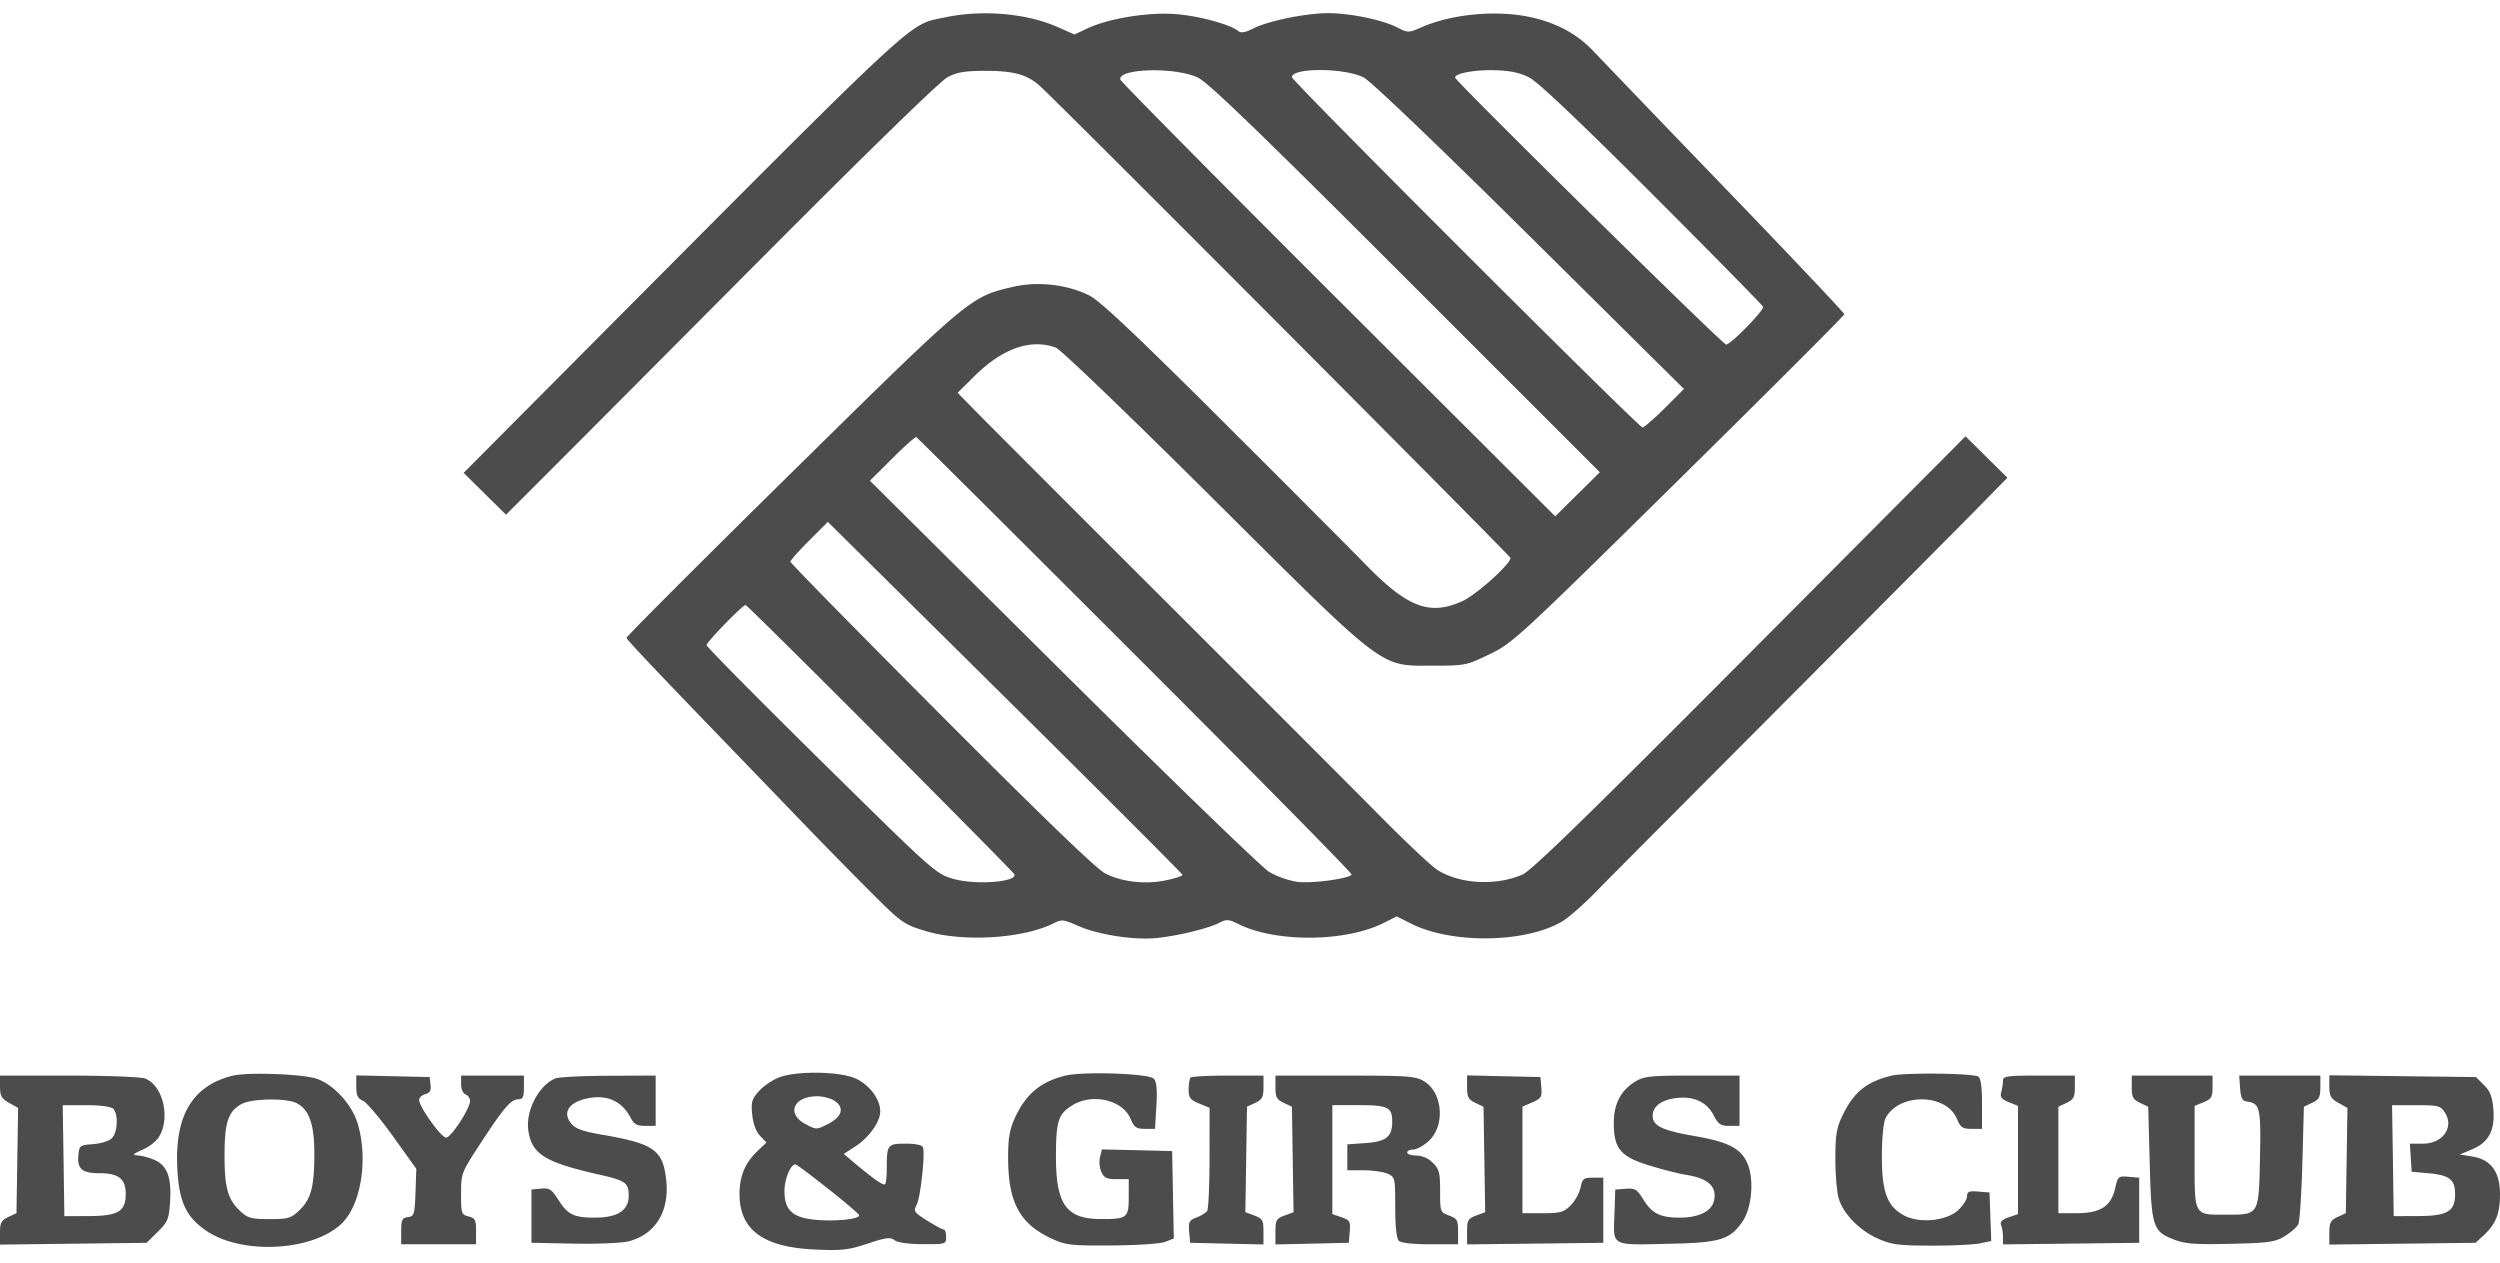
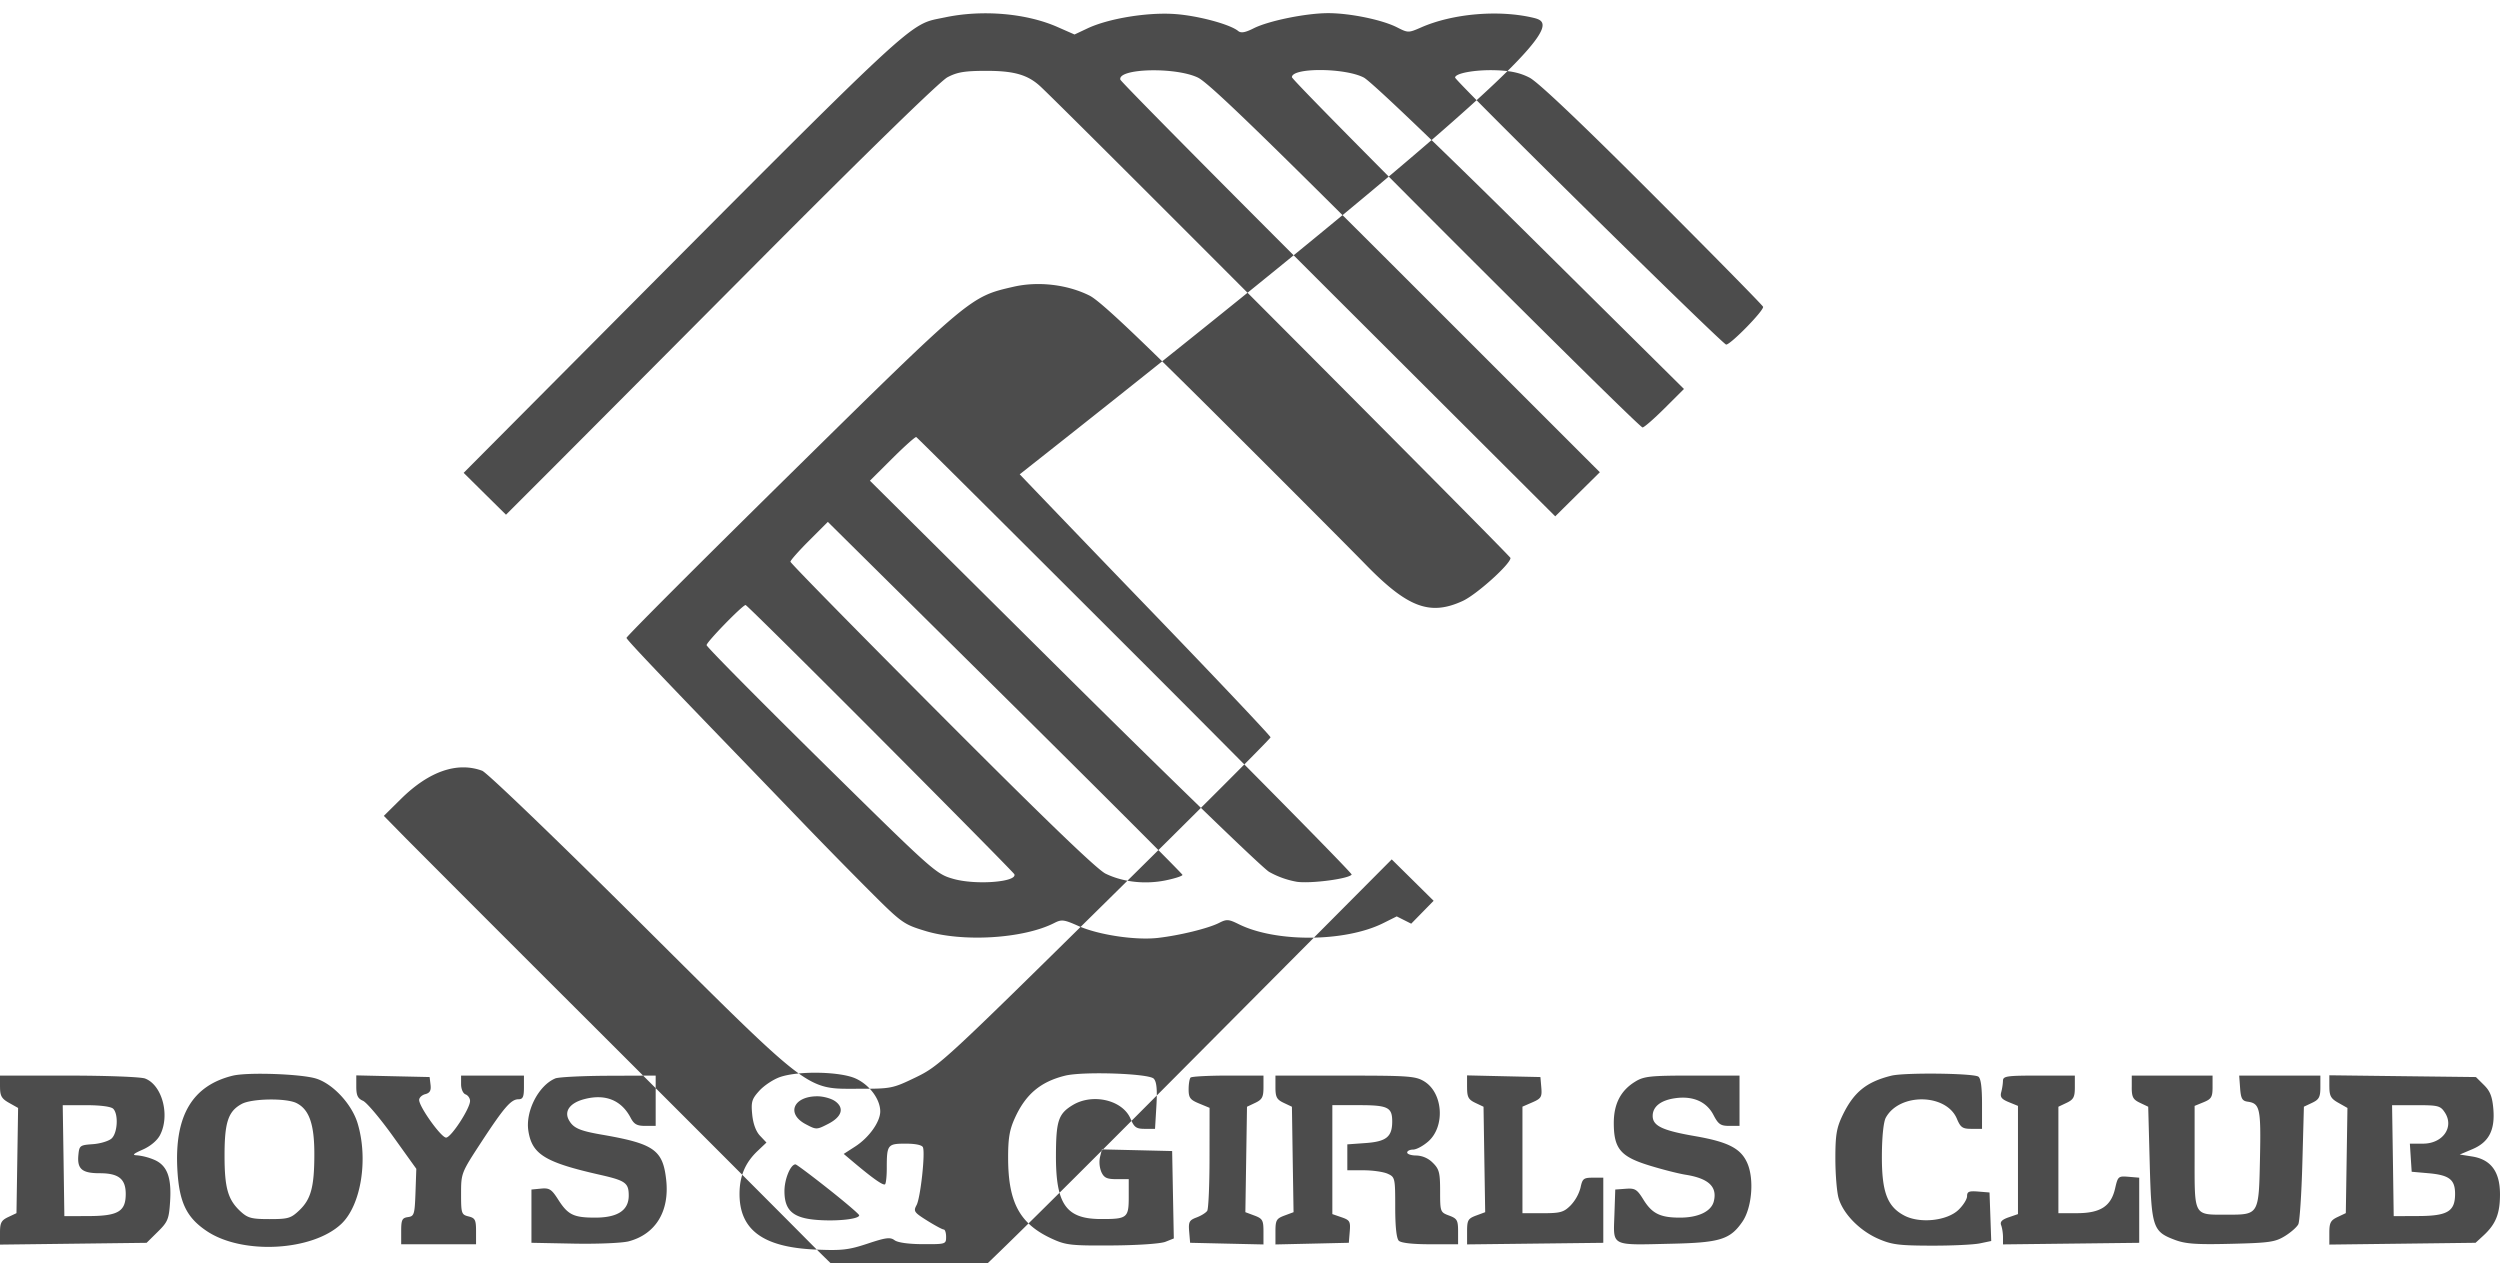
<svg xmlns="http://www.w3.org/2000/svg" width="95" height="48" fill="none">
-   <path fill="#4C4C4C" fill-rule="evenodd" d="M35.883.665c-1.404.302-.727-.326-13.966 12.982l-4.298 4.321.804.796.805.795 1.518-1.518c.835-.834 4.506-4.52 8.157-8.19 4.055-4.075 6.818-6.766 7.1-6.915.374-.197.654-.243 1.485-.244 1.057 0 1.578.152 2.061.605 1.13 1.06 17.85 17.832 17.85 17.906 0 .232-1.288 1.39-1.815 1.633-1.246.574-2.095.255-3.694-1.388-.59-.605-3.067-3.09-5.506-5.52-3.21-3.2-4.585-4.496-4.979-4.694-.846-.424-1.953-.553-2.894-.337-1.643.377-1.62.358-8.447 7.08-3.458 3.404-6.274 6.223-6.258 6.264.038.096 1.087 1.205 3.71 3.923a2810.88 2810.88 0 0 1 3.143 3.26 213.51 213.51 0 0 0 2.335 2.38c1.271 1.272 1.333 1.317 2.162 1.57 1.432.438 3.738.296 4.906-.3.278-.143.367-.132.915.112.762.34 2.173.552 3.026.454.829-.095 1.915-.362 2.325-.571.285-.146.361-.14.745.05 1.41.7 4.046.681 5.49-.04l.513-.256.55.277c1.547.777 4.345.736 5.732-.083.236-.14.781-.612 1.21-1.051.43-.439 2.27-2.29 4.09-4.115 7.006-7.029 9.95-9.989 10.771-10.828l.852-.87-.796-.787-.796-.786-8.185 8.226c-6.029 6.06-8.306 8.28-8.646 8.426-1.015.44-2.39.364-3.241-.177-.222-.141-1.198-1.06-2.167-2.04-.97-.98-4.605-4.62-8.078-8.087a2804.17 2804.17 0 0 1-7.15-7.153l-.833-.849.646-.639c1.065-1.053 2.137-1.426 3.09-1.076.179.066 2.822 2.606 5.953 5.72 6.642 6.606 6.325 6.365 8.368 6.365 1.229 0 1.277-.01 2.161-.436.877-.423 1.1-.628 7.19-6.632 3.458-3.408 6.287-6.237 6.287-6.287 0-.05-2.035-2.203-4.523-4.784a1961.78 1961.78 0 0 1-5.009-5.21C59.953 1.31 59.2.895 58.242.67 56.934.367 55.2.517 54.008 1.04c-.488.213-.5.213-.923-.002C52.525.753 51.31.502 50.482.5c-.838-.002-2.271.288-2.843.576-.32.162-.48.19-.587.103-.311-.256-1.528-.583-2.4-.645-1.046-.075-2.53.168-3.33.546l-.49.231-.648-.285C38.99.5 37.307.359 35.883.666Zm9.64 2.285c.396.19 2.365 2.092 7.899 7.625l7.372 7.37-.848.838-.847.838-8.246-8.227c-4.535-4.526-8.26-8.291-8.28-8.368-.104-.43 2.1-.486 2.95-.076Zm6.3-.004c.27.14 2.832 2.588 6.312 6.035l5.856 5.8-.733.73c-.404.403-.782.732-.841.732-.148 0-13.324-13.162-13.324-13.31 0-.369 2.012-.359 2.73.013Zm6.3.005c.324.167 1.957 1.717 4.665 4.426 2.292 2.293 4.186 4.218 4.209 4.28.048.128-1.229 1.437-1.403 1.437-.13 0-10.3-10.018-10.3-10.146 0-.165.76-.303 1.535-.279.572.018.937.097 1.294.282ZM43.146 24.896c4.546 4.543 8.243 8.295 8.217 8.337-.1.16-1.533.35-2.075.276a3.336 3.336 0 0 1-1.06-.377c-.275-.165-3.801-3.578-7.836-7.583l-7.335-7.282.848-.844c.466-.464.877-.831.912-.815.035.015 3.783 3.745 8.329 8.288Zm1.788 8.349c.004.042-.284.136-.639.209-.783.16-1.63.065-2.285-.256-.33-.163-2.3-2.06-6.229-6-3.16-3.169-5.745-5.802-5.745-5.853 0-.05.32-.412.711-.802l.711-.711 6.735 6.668c3.705 3.668 6.738 6.703 6.741 6.745Zm-11.478-5.182c2.78 2.79 5.071 5.11 5.09 5.159.112.297-1.47.417-2.317.176-.665-.19-.74-.256-5.027-4.481-2.393-2.36-4.352-4.34-4.352-4.402 0-.119 1.367-1.524 1.483-1.524.037 0 2.342 2.282 5.123 5.072ZM8.842 40.876c-1.534.379-2.21 1.519-2.103 3.546.066 1.264.345 1.846 1.132 2.368 1.354.897 4.002.751 5.097-.28.75-.707 1.034-2.452.622-3.822-.22-.733-.944-1.51-1.587-1.705-.585-.176-2.602-.244-3.16-.107Zm20.796.053c-.25.087-.602.32-.781.517-.288.316-.32.422-.273.908.035.352.142.642.298.806l.243.257-.335.318c-.474.449-.688.958-.688 1.637 0 1.367.898 2.025 2.884 2.111 1.007.044 1.26.015 1.983-.225.696-.232.86-.252 1.024-.13.12.091.534.149 1.077.15.866.004.882 0 .882-.277 0-.154-.041-.28-.091-.28-.05 0-.334-.153-.63-.338-.497-.312-.528-.357-.401-.59.147-.272.333-1.96.242-2.194-.034-.088-.28-.14-.66-.14-.685 0-.715.038-.715.936 0 .299-.029.572-.064.606-.063.063-.448-.206-1.191-.831l-.381-.321.434-.28c.526-.338.954-.938.954-1.336-.001-.467-.413-1.016-.94-1.252-.59-.265-2.18-.294-2.871-.052Zm10.833-.053c-.939.233-1.505.714-1.914 1.627-.199.442-.251.769-.248 1.532.008 1.68.452 2.485 1.682 3.045.518.236.72.258 2.276.247.976-.007 1.841-.066 2.022-.14l.316-.126-.032-1.66-.031-1.661-1.334-.032-1.334-.031-.074.292a.993.993 0 0 0 .051.566c.103.224.21.273.584.273h.457v.678c0 .798-.058.842-1.08.837-1.304-.008-1.692-.564-1.686-2.42.004-1.316.093-1.582.64-1.912.76-.457 1.894-.189 2.194.52.14.331.217.385.547.385h.384l.052-.871c.037-.629.009-.917-.1-1.035-.184-.198-2.69-.283-3.372-.114Zm31.401 0c-.953.236-1.432.627-1.858 1.514-.224.469-.27.74-.27 1.631 0 .588.054 1.262.12 1.498.167.593.79 1.236 1.5 1.55.52.228.78.262 2.02.266.781.002 1.615-.037 1.853-.087l.43-.09-.032-.922-.033-.922-.427-.035c-.354-.029-.426.002-.426.176 0 .116-.149.351-.33.523-.439.415-1.462.523-2.052.215-.653-.341-.862-.9-.855-2.284.004-.725.062-1.281.15-1.44.521-.945 2.293-.918 2.699.041.141.336.215.386.56.386h.396v-.949c0-.638-.046-.978-.142-1.036-.213-.13-2.808-.158-3.303-.035Zm-71.871.418c0 .35.058.454.344.615l.343.193L.657 44.1.626 46.1l-.313.148c-.264.125-.313.218-.313.597v.45l2.786-.034 2.785-.034.423-.418c.386-.38.427-.483.47-1.154.06-.928-.117-1.383-.62-1.59a2.285 2.285 0 0 0-.635-.163c-.2-.007-.15-.056.217-.218.288-.127.547-.343.654-.549.39-.747.084-1.907-.57-2.152-.16-.06-1.465-.11-2.9-.11H0v.422Zm13.538-.002c0 .333.056.45.254.538.139.06.652.667 1.14 1.348l.887 1.237-.031.9c-.03.836-.05.902-.287.935-.222.031-.257.103-.257.534v.498H18.09v-.493c0-.434-.035-.503-.285-.565-.27-.067-.284-.112-.284-.859 0-.78.008-.8.751-1.938.879-1.344 1.147-1.655 1.43-1.655.167 0 .208-.09.208-.45v-.45H17.521v.325c0 .186.073.354.17.39.095.036.171.148.171.249 0 .288-.72 1.391-.91 1.393-.186.002-1.024-1.169-1.024-1.43 0-.088.105-.188.234-.221.173-.045.225-.136.199-.355l-.035-.295-1.393-.031-1.394-.032v.427Zm7.566-.313c-.633.26-1.141 1.24-1.028 1.986.137.902.628 1.204 2.733 1.68.96.218 1.082.307 1.082.787 0 .561-.421.838-1.274.838-.822 0-1.035-.104-1.407-.686-.251-.394-.335-.447-.652-.417l-.364.035v2.024l1.625.032c.895.017 1.827-.023 2.072-.088 1.022-.272 1.553-1.14 1.424-2.329-.124-1.145-.458-1.38-2.445-1.724-.852-.147-1.089-.253-1.256-.56-.182-.337.046-.646.582-.788.799-.213 1.415.033 1.767.706.13.247.24.309.557.309h.395v-1.912l-1.792.007c-.985.004-1.894.05-2.02.1Zm24.138-.032c-.041.041-.075.243-.075.448 0 .32.056.397.398.538l.398.165-.002 1.89c0 1.038-.04 1.949-.087 2.022-.048.074-.229.187-.404.253-.28.105-.313.169-.282.541l.036.422 1.393.032 1.394.031v-.485c0-.436-.035-.497-.344-.613l-.344-.128.031-2.004.031-2.003.313-.148c.263-.125.313-.219.313-.592v-.444h-1.346c-.74 0-1.38.034-1.422.075Zm3.224.369c0 .373.05.467.313.592l.313.148.03 2.003.032 2.004-.344.128c-.31.116-.344.177-.344.613v.485l1.394-.031 1.394-.032.035-.425c.032-.386.004-.436-.313-.545l-.348-.12v-4.14h1c1.111 0 1.275.08 1.275.62 0 .583-.223.764-1.009.82l-.697.05v.985h.62c.341 0 .75.059.91.13.283.128.29.159.29 1.271 0 .737.048 1.188.136 1.276.087.085.524.134 1.195.134h1.058v-.481c0-.432-.035-.495-.341-.609-.335-.125-.342-.141-.342-.93 0-.7-.034-.836-.279-1.077a.924.924 0 0 0-.626-.276c-.19 0-.346-.051-.346-.113 0-.062.102-.112.226-.112.124 0 .383-.14.576-.31.65-.574.56-1.851-.16-2.285-.325-.197-.596-.216-3.003-.216h-2.645v.443Zm7.282-.004c0 .377.049.47.312.596l.313.148.031 2.003.032 2.004-.345.128c-.309.116-.343.177-.343.612v.484l2.588-.03 2.588-.03v-2.475h-.393c-.356 0-.401.037-.472.38a1.577 1.577 0 0 1-.378.675c-.262.26-.389.295-1.063.295h-.766V42.053l.375-.163c.336-.146.372-.206.342-.563l-.034-.399-1.394-.031-1.394-.032v.447Zm6.398-.215c-.555.334-.823.846-.823 1.575 0 .972.252 1.276 1.33 1.61.489.152 1.118.313 1.4.358.876.14 1.211.458 1.07 1.013-.097.382-.588.617-1.287.617-.748 0-1.06-.154-1.388-.686-.242-.391-.317-.437-.67-.411l-.399.029-.033.98c-.04 1.194-.16 1.133 2.152 1.08 1.86-.04 2.246-.16 2.712-.837.358-.52.453-1.597.194-2.209-.242-.572-.724-.823-2-1.044-1.237-.214-1.603-.39-1.603-.767 0-.354.307-.596.854-.673.672-.096 1.19.129 1.452.63.188.362.274.422.607.422h.387v-1.912H64.31c-1.588 0-1.834.026-2.163.224Zm13.965-.028c0 .108-.03.303-.065.432-.05.186.01.267.286.38l.35.143v4.112l-.354.122c-.255.088-.335.172-.285.301.038.099.07.303.07.454v.274l2.588-.03 2.588-.03v-2.475l-.403-.034c-.39-.032-.408-.017-.512.44-.156.682-.557.942-1.453.943h-.703v-4.045l.312-.148c.264-.125.313-.22.313-.592v-.444H77.48c-1.224 0-1.365.02-1.367.197Zm4.894.247c0 .373.05.467.313.591l.313.149.057 2.14c.065 2.448.115 2.602.95 2.917.411.156.808.184 2.138.152 1.46-.035 1.677-.066 2.049-.294.228-.14.458-.343.51-.45.053-.107.122-1.156.154-2.33l.058-2.136.313-.148c.263-.124.313-.218.313-.591v-.444h-3.085l.035.478c.028.392.08.484.282.513.473.066.513.249.473 2.162-.045 2.15-.034 2.133-1.261 2.133-1.272 0-1.223.088-1.223-2.184v-1.95l.342-.14c.296-.121.34-.197.34-.576v-.436H81.007v.444Zm7.51-.028c0 .358.057.46.344.62l.343.194-.031 1.998-.031 1.999-.313.148c-.264.125-.313.218-.313.597v.45l2.778-.034 2.779-.034.304-.28c.466-.432.624-.827.624-1.561 0-.86-.343-1.325-1.06-1.439l-.47-.074.473-.2c.632-.264.872-.722.804-1.532-.04-.468-.121-.677-.357-.91l-.305-.302-2.785-.033-2.785-.034v.427Zm-56.792.55c.374.26.274.6-.255.871-.44.225-.447.225-.853.01-.749-.396-.47-1.06.444-1.06.222 0 .521.081.664.18Zm-20.46.078c.484.239.682.801.681 1.936 0 1.251-.126 1.718-.575 2.144-.317.3-.42.33-1.129.33-.674 0-.821-.038-1.088-.28-.492-.45-.62-.891-.62-2.14 0-1.263.14-1.681.656-1.958.384-.206 1.681-.227 2.075-.032Zm-6.963.216c.207.205.168.926-.063 1.133-.11.098-.43.194-.711.214-.488.034-.514.053-.548.409-.052.534.136.695.809.695.72 0 .99.216.99.788 0 .663-.286.835-1.4.84l-.932.003-.03-2.109-.032-2.108h.89c.54 0 .944.053 1.027.135Zm88.601.14c.368.555-.073 1.187-.827 1.187h-.5l.034.534.035.534.636.056c.793.07 1.013.24 1.013.784 0 .668-.284.839-1.4.843l-.932.004-.03-2.109-.032-2.108h.91c.84 0 .924.02 1.093.275ZM31.47 45.174c.646.51 1.176.963 1.179 1.007.007.137-.77.23-1.53.181-.97-.06-1.31-.346-1.31-1.099 0-.456.231-1.017.42-1.017.037 0 .595.417 1.241.928Z" clip-rule="evenodd" />
+   <path fill="#4C4C4C" fill-rule="evenodd" d="M35.883.665c-1.404.302-.727-.326-13.966 12.982l-4.298 4.321.804.796.805.795 1.518-1.518c.835-.834 4.506-4.52 8.157-8.19 4.055-4.075 6.818-6.766 7.1-6.915.374-.197.654-.243 1.485-.244 1.057 0 1.578.152 2.061.605 1.13 1.06 17.85 17.832 17.85 17.906 0 .232-1.288 1.39-1.815 1.633-1.246.574-2.095.255-3.694-1.388-.59-.605-3.067-3.09-5.506-5.52-3.21-3.2-4.585-4.496-4.979-4.694-.846-.424-1.953-.553-2.894-.337-1.643.377-1.62.358-8.447 7.08-3.458 3.404-6.274 6.223-6.258 6.264.038.096 1.087 1.205 3.71 3.923a2810.88 2810.88 0 0 1 3.143 3.26 213.51 213.51 0 0 0 2.335 2.38c1.271 1.272 1.333 1.317 2.162 1.57 1.432.438 3.738.296 4.906-.3.278-.143.367-.132.915.112.762.34 2.173.552 3.026.454.829-.095 1.915-.362 2.325-.571.285-.146.361-.14.745.05 1.41.7 4.046.681 5.49-.04l.513-.256.55.277l.852-.87-.796-.787-.796-.786-8.185 8.226c-6.029 6.06-8.306 8.28-8.646 8.426-1.015.44-2.39.364-3.241-.177-.222-.141-1.198-1.06-2.167-2.04-.97-.98-4.605-4.62-8.078-8.087a2804.17 2804.17 0 0 1-7.15-7.153l-.833-.849.646-.639c1.065-1.053 2.137-1.426 3.09-1.076.179.066 2.822 2.606 5.953 5.72 6.642 6.606 6.325 6.365 8.368 6.365 1.229 0 1.277-.01 2.161-.436.877-.423 1.1-.628 7.19-6.632 3.458-3.408 6.287-6.237 6.287-6.287 0-.05-2.035-2.203-4.523-4.784a1961.78 1961.78 0 0 1-5.009-5.21C59.953 1.31 59.2.895 58.242.67 56.934.367 55.2.517 54.008 1.04c-.488.213-.5.213-.923-.002C52.525.753 51.31.502 50.482.5c-.838-.002-2.271.288-2.843.576-.32.162-.48.19-.587.103-.311-.256-1.528-.583-2.4-.645-1.046-.075-2.53.168-3.33.546l-.49.231-.648-.285C38.99.5 37.307.359 35.883.666Zm9.64 2.285c.396.19 2.365 2.092 7.899 7.625l7.372 7.37-.848.838-.847.838-8.246-8.227c-4.535-4.526-8.26-8.291-8.28-8.368-.104-.43 2.1-.486 2.95-.076Zm6.3-.004c.27.14 2.832 2.588 6.312 6.035l5.856 5.8-.733.73c-.404.403-.782.732-.841.732-.148 0-13.324-13.162-13.324-13.31 0-.369 2.012-.359 2.73.013Zm6.3.005c.324.167 1.957 1.717 4.665 4.426 2.292 2.293 4.186 4.218 4.209 4.28.048.128-1.229 1.437-1.403 1.437-.13 0-10.3-10.018-10.3-10.146 0-.165.76-.303 1.535-.279.572.018.937.097 1.294.282ZM43.146 24.896c4.546 4.543 8.243 8.295 8.217 8.337-.1.16-1.533.35-2.075.276a3.336 3.336 0 0 1-1.06-.377c-.275-.165-3.801-3.578-7.836-7.583l-7.335-7.282.848-.844c.466-.464.877-.831.912-.815.035.015 3.783 3.745 8.329 8.288Zm1.788 8.349c.004.042-.284.136-.639.209-.783.16-1.63.065-2.285-.256-.33-.163-2.3-2.06-6.229-6-3.16-3.169-5.745-5.802-5.745-5.853 0-.05.32-.412.711-.802l.711-.711 6.735 6.668c3.705 3.668 6.738 6.703 6.741 6.745Zm-11.478-5.182c2.78 2.79 5.071 5.11 5.09 5.159.112.297-1.47.417-2.317.176-.665-.19-.74-.256-5.027-4.481-2.393-2.36-4.352-4.34-4.352-4.402 0-.119 1.367-1.524 1.483-1.524.037 0 2.342 2.282 5.123 5.072ZM8.842 40.876c-1.534.379-2.21 1.519-2.103 3.546.066 1.264.345 1.846 1.132 2.368 1.354.897 4.002.751 5.097-.28.75-.707 1.034-2.452.622-3.822-.22-.733-.944-1.51-1.587-1.705-.585-.176-2.602-.244-3.16-.107Zm20.796.053c-.25.087-.602.32-.781.517-.288.316-.32.422-.273.908.035.352.142.642.298.806l.243.257-.335.318c-.474.449-.688.958-.688 1.637 0 1.367.898 2.025 2.884 2.111 1.007.044 1.26.015 1.983-.225.696-.232.86-.252 1.024-.13.12.091.534.149 1.077.15.866.004.882 0 .882-.277 0-.154-.041-.28-.091-.28-.05 0-.334-.153-.63-.338-.497-.312-.528-.357-.401-.59.147-.272.333-1.96.242-2.194-.034-.088-.28-.14-.66-.14-.685 0-.715.038-.715.936 0 .299-.029.572-.064.606-.063.063-.448-.206-1.191-.831l-.381-.321.434-.28c.526-.338.954-.938.954-1.336-.001-.467-.413-1.016-.94-1.252-.59-.265-2.18-.294-2.871-.052Zm10.833-.053c-.939.233-1.505.714-1.914 1.627-.199.442-.251.769-.248 1.532.008 1.68.452 2.485 1.682 3.045.518.236.72.258 2.276.247.976-.007 1.841-.066 2.022-.14l.316-.126-.032-1.66-.031-1.661-1.334-.032-1.334-.031-.074.292a.993.993 0 0 0 .051.566c.103.224.21.273.584.273h.457v.678c0 .798-.058.842-1.08.837-1.304-.008-1.692-.564-1.686-2.42.004-1.316.093-1.582.64-1.912.76-.457 1.894-.189 2.194.52.14.331.217.385.547.385h.384l.052-.871c.037-.629.009-.917-.1-1.035-.184-.198-2.69-.283-3.372-.114Zm31.401 0c-.953.236-1.432.627-1.858 1.514-.224.469-.27.74-.27 1.631 0 .588.054 1.262.12 1.498.167.593.79 1.236 1.5 1.55.52.228.78.262 2.02.266.781.002 1.615-.037 1.853-.087l.43-.09-.032-.922-.033-.922-.427-.035c-.354-.029-.426.002-.426.176 0 .116-.149.351-.33.523-.439.415-1.462.523-2.052.215-.653-.341-.862-.9-.855-2.284.004-.725.062-1.281.15-1.44.521-.945 2.293-.918 2.699.041.141.336.215.386.56.386h.396v-.949c0-.638-.046-.978-.142-1.036-.213-.13-2.808-.158-3.303-.035Zm-71.871.418c0 .35.058.454.344.615l.343.193L.657 44.1.626 46.1l-.313.148c-.264.125-.313.218-.313.597v.45l2.786-.034 2.785-.034.423-.418c.386-.38.427-.483.47-1.154.06-.928-.117-1.383-.62-1.59a2.285 2.285 0 0 0-.635-.163c-.2-.007-.15-.056.217-.218.288-.127.547-.343.654-.549.39-.747.084-1.907-.57-2.152-.16-.06-1.465-.11-2.9-.11H0v.422Zm13.538-.002c0 .333.056.45.254.538.139.06.652.667 1.14 1.348l.887 1.237-.031.9c-.03.836-.05.902-.287.935-.222.031-.257.103-.257.534v.498H18.09v-.493c0-.434-.035-.503-.285-.565-.27-.067-.284-.112-.284-.859 0-.78.008-.8.751-1.938.879-1.344 1.147-1.655 1.43-1.655.167 0 .208-.09.208-.45v-.45H17.521v.325c0 .186.073.354.17.39.095.036.171.148.171.249 0 .288-.72 1.391-.91 1.393-.186.002-1.024-1.169-1.024-1.43 0-.088.105-.188.234-.221.173-.045.225-.136.199-.355l-.035-.295-1.393-.031-1.394-.032v.427Zm7.566-.313c-.633.26-1.141 1.24-1.028 1.986.137.902.628 1.204 2.733 1.68.96.218 1.082.307 1.082.787 0 .561-.421.838-1.274.838-.822 0-1.035-.104-1.407-.686-.251-.394-.335-.447-.652-.417l-.364.035v2.024l1.625.032c.895.017 1.827-.023 2.072-.088 1.022-.272 1.553-1.14 1.424-2.329-.124-1.145-.458-1.38-2.445-1.724-.852-.147-1.089-.253-1.256-.56-.182-.337.046-.646.582-.788.799-.213 1.415.033 1.767.706.13.247.24.309.557.309h.395v-1.912l-1.792.007c-.985.004-1.894.05-2.02.1Zm24.138-.032c-.041.041-.075.243-.075.448 0 .32.056.397.398.538l.398.165-.002 1.89c0 1.038-.04 1.949-.087 2.022-.048.074-.229.187-.404.253-.28.105-.313.169-.282.541l.036.422 1.393.032 1.394.031v-.485c0-.436-.035-.497-.344-.613l-.344-.128.031-2.004.031-2.003.313-.148c.263-.125.313-.219.313-.592v-.444h-1.346c-.74 0-1.38.034-1.422.075Zm3.224.369c0 .373.05.467.313.592l.313.148.03 2.003.032 2.004-.344.128c-.31.116-.344.177-.344.613v.485l1.394-.031 1.394-.032.035-.425c.032-.386.004-.436-.313-.545l-.348-.12v-4.14h1c1.111 0 1.275.08 1.275.62 0 .583-.223.764-1.009.82l-.697.05v.985h.62c.341 0 .75.059.91.13.283.128.29.159.29 1.271 0 .737.048 1.188.136 1.276.087.085.524.134 1.195.134h1.058v-.481c0-.432-.035-.495-.341-.609-.335-.125-.342-.141-.342-.93 0-.7-.034-.836-.279-1.077a.924.924 0 0 0-.626-.276c-.19 0-.346-.051-.346-.113 0-.062.102-.112.226-.112.124 0 .383-.14.576-.31.65-.574.56-1.851-.16-2.285-.325-.197-.596-.216-3.003-.216h-2.645v.443Zm7.282-.004c0 .377.049.47.312.596l.313.148.031 2.003.032 2.004-.345.128c-.309.116-.343.177-.343.612v.484l2.588-.03 2.588-.03v-2.475h-.393c-.356 0-.401.037-.472.38a1.577 1.577 0 0 1-.378.675c-.262.26-.389.295-1.063.295h-.766V42.053l.375-.163c.336-.146.372-.206.342-.563l-.034-.399-1.394-.031-1.394-.032v.447Zm6.398-.215c-.555.334-.823.846-.823 1.575 0 .972.252 1.276 1.33 1.61.489.152 1.118.313 1.4.358.876.14 1.211.458 1.07 1.013-.097.382-.588.617-1.287.617-.748 0-1.06-.154-1.388-.686-.242-.391-.317-.437-.67-.411l-.399.029-.033.98c-.04 1.194-.16 1.133 2.152 1.08 1.86-.04 2.246-.16 2.712-.837.358-.52.453-1.597.194-2.209-.242-.572-.724-.823-2-1.044-1.237-.214-1.603-.39-1.603-.767 0-.354.307-.596.854-.673.672-.096 1.19.129 1.452.63.188.362.274.422.607.422h.387v-1.912H64.31c-1.588 0-1.834.026-2.163.224Zm13.965-.028c0 .108-.03.303-.065.432-.05.186.01.267.286.38l.35.143v4.112l-.354.122c-.255.088-.335.172-.285.301.038.099.07.303.07.454v.274l2.588-.03 2.588-.03v-2.475l-.403-.034c-.39-.032-.408-.017-.512.44-.156.682-.557.942-1.453.943h-.703v-4.045l.312-.148c.264-.125.313-.22.313-.592v-.444H77.48c-1.224 0-1.365.02-1.367.197Zm4.894.247c0 .373.05.467.313.591l.313.149.057 2.14c.065 2.448.115 2.602.95 2.917.411.156.808.184 2.138.152 1.46-.035 1.677-.066 2.049-.294.228-.14.458-.343.51-.45.053-.107.122-1.156.154-2.33l.058-2.136.313-.148c.263-.124.313-.218.313-.591v-.444h-3.085l.035.478c.028.392.08.484.282.513.473.066.513.249.473 2.162-.045 2.15-.034 2.133-1.261 2.133-1.272 0-1.223.088-1.223-2.184v-1.95l.342-.14c.296-.121.34-.197.34-.576v-.436H81.007v.444Zm7.51-.028c0 .358.057.46.344.62l.343.194-.031 1.998-.031 1.999-.313.148c-.264.125-.313.218-.313.597v.45l2.778-.034 2.779-.034.304-.28c.466-.432.624-.827.624-1.561 0-.86-.343-1.325-1.06-1.439l-.47-.074.473-.2c.632-.264.872-.722.804-1.532-.04-.468-.121-.677-.357-.91l-.305-.302-2.785-.033-2.785-.034v.427Zm-56.792.55c.374.26.274.6-.255.871-.44.225-.447.225-.853.01-.749-.396-.47-1.06.444-1.06.222 0 .521.081.664.18Zm-20.46.078c.484.239.682.801.681 1.936 0 1.251-.126 1.718-.575 2.144-.317.3-.42.33-1.129.33-.674 0-.821-.038-1.088-.28-.492-.45-.62-.891-.62-2.14 0-1.263.14-1.681.656-1.958.384-.206 1.681-.227 2.075-.032Zm-6.963.216c.207.205.168.926-.063 1.133-.11.098-.43.194-.711.214-.488.034-.514.053-.548.409-.052.534.136.695.809.695.72 0 .99.216.99.788 0 .663-.286.835-1.4.84l-.932.003-.03-2.109-.032-2.108h.89c.54 0 .944.053 1.027.135Zm88.601.14c.368.555-.073 1.187-.827 1.187h-.5l.034.534.035.534.636.056c.793.07 1.013.24 1.013.784 0 .668-.284.839-1.4.843l-.932.004-.03-2.109-.032-2.108h.91c.84 0 .924.02 1.093.275ZM31.47 45.174c.646.51 1.176.963 1.179 1.007.007.137-.77.23-1.53.181-.97-.06-1.31-.346-1.31-1.099 0-.456.231-1.017.42-1.017.037 0 .595.417 1.241.928Z" clip-rule="evenodd" />
</svg>